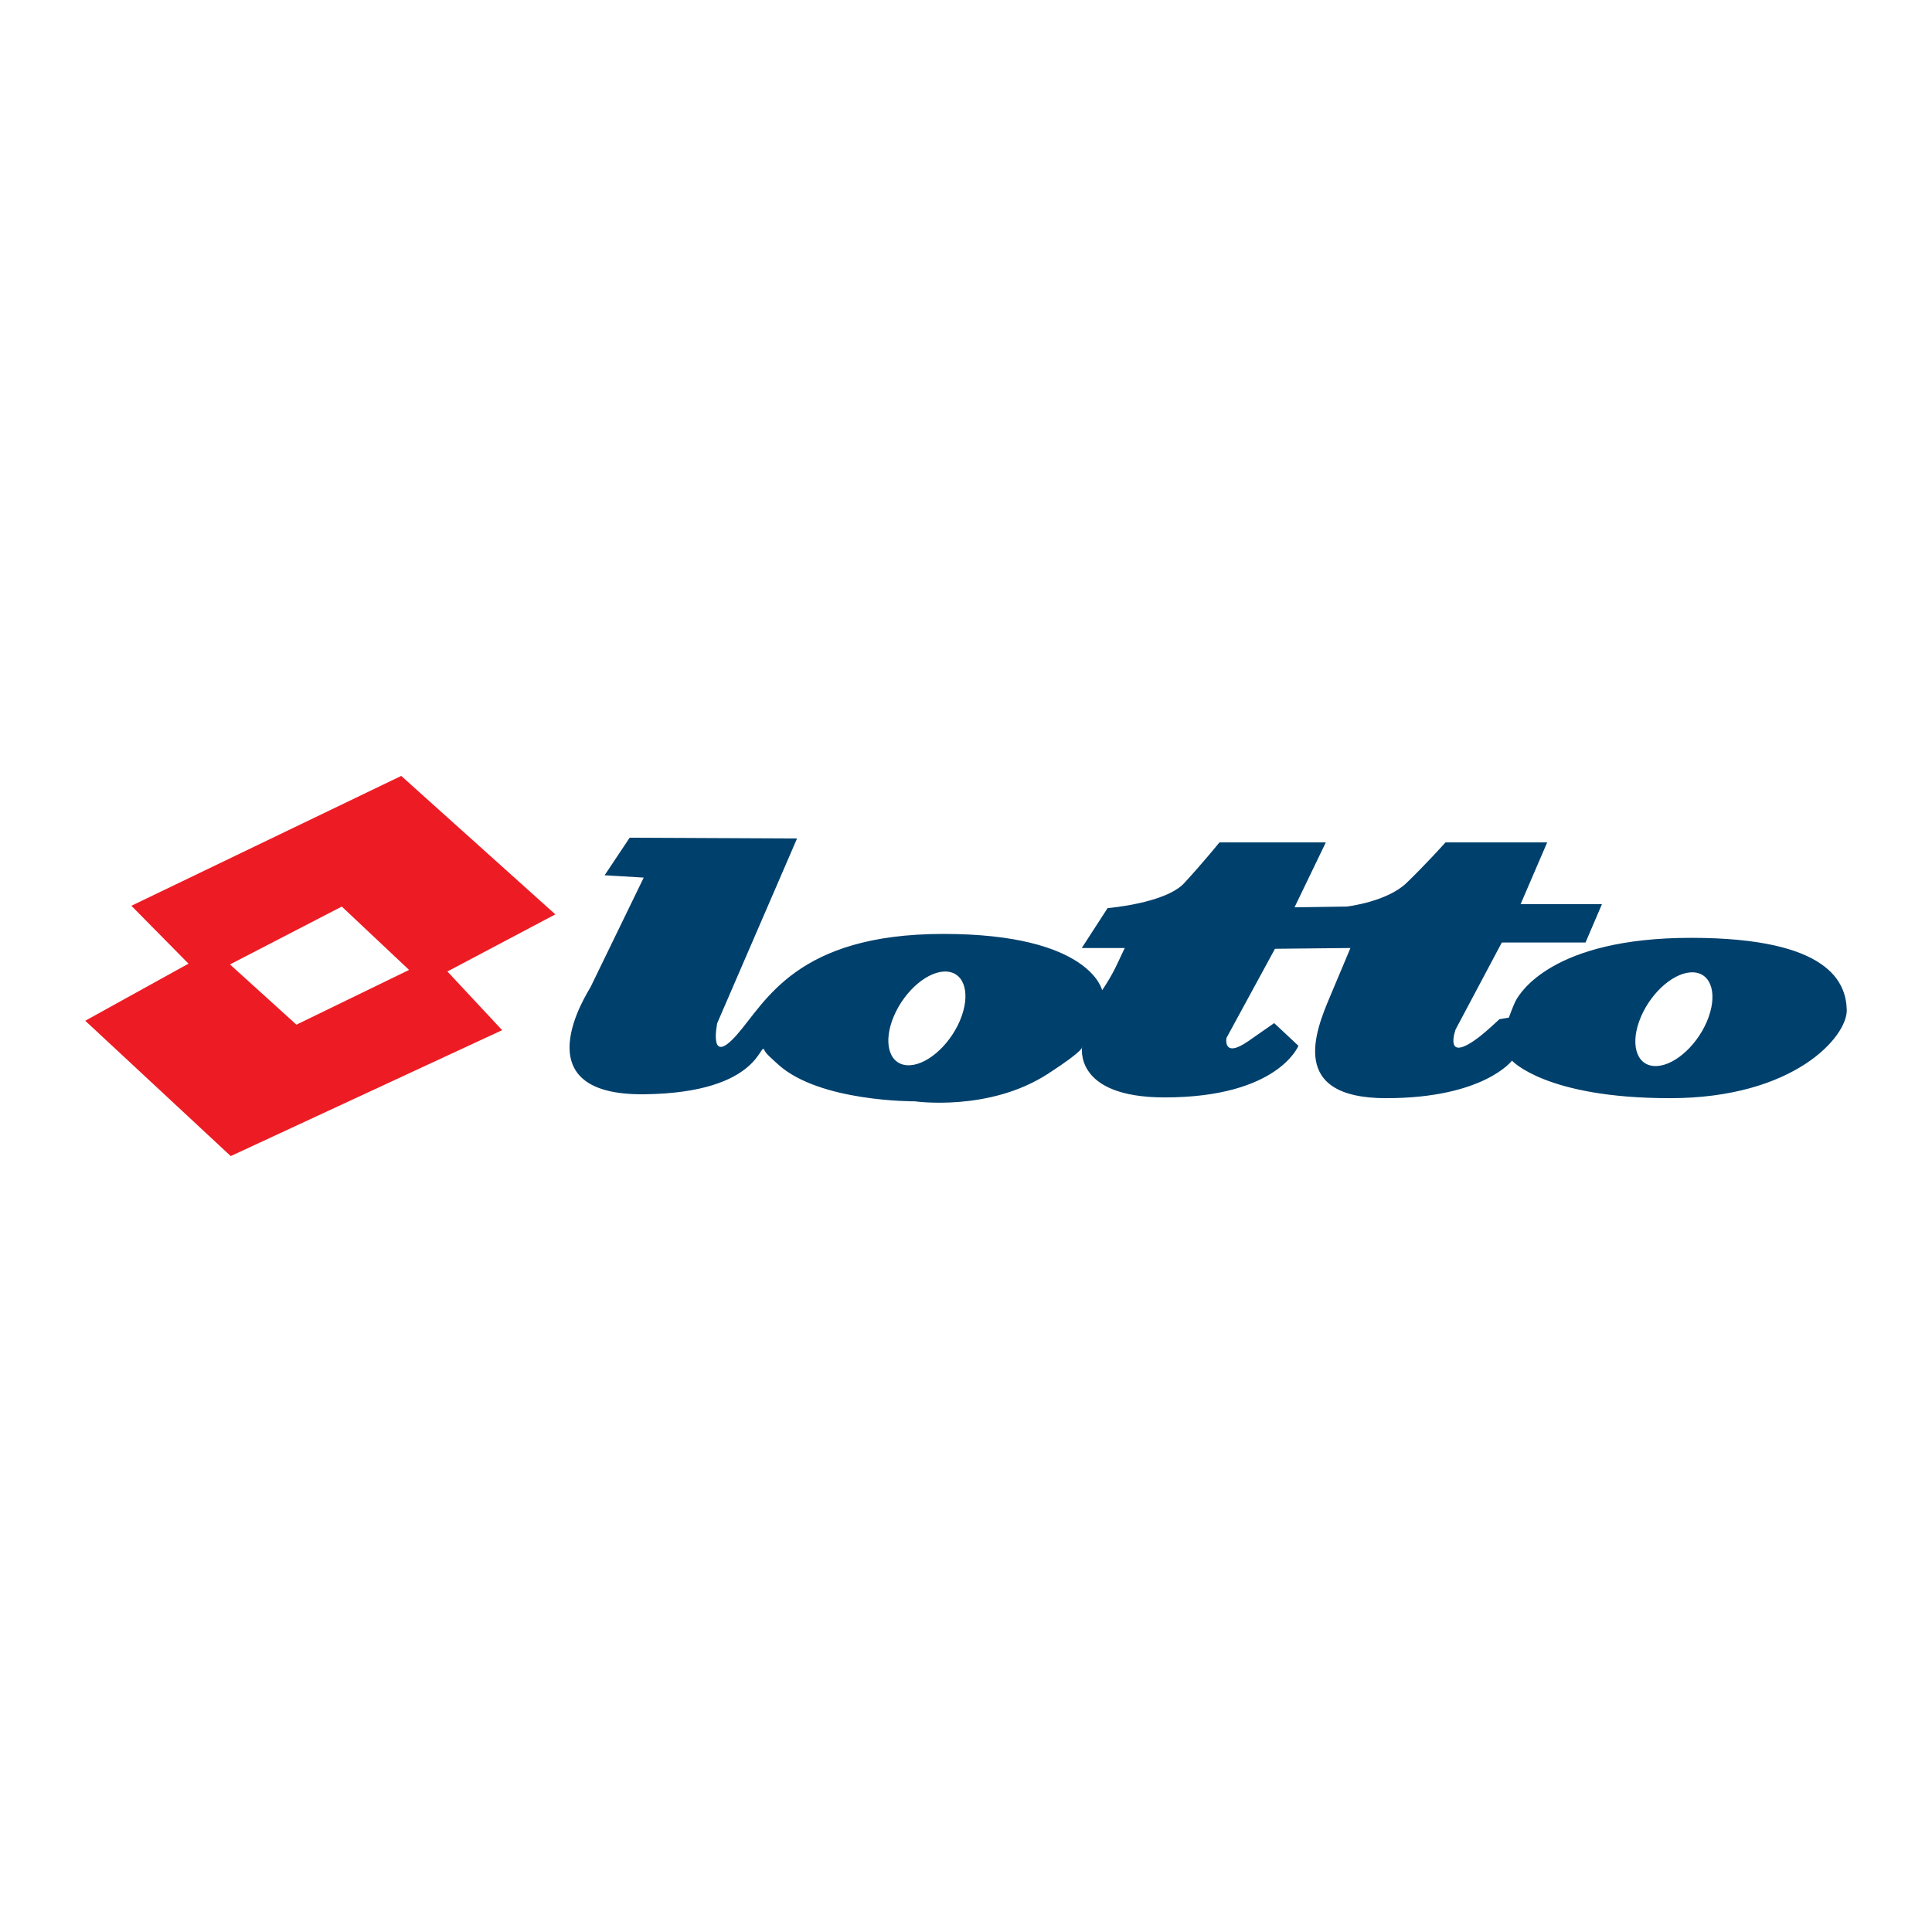
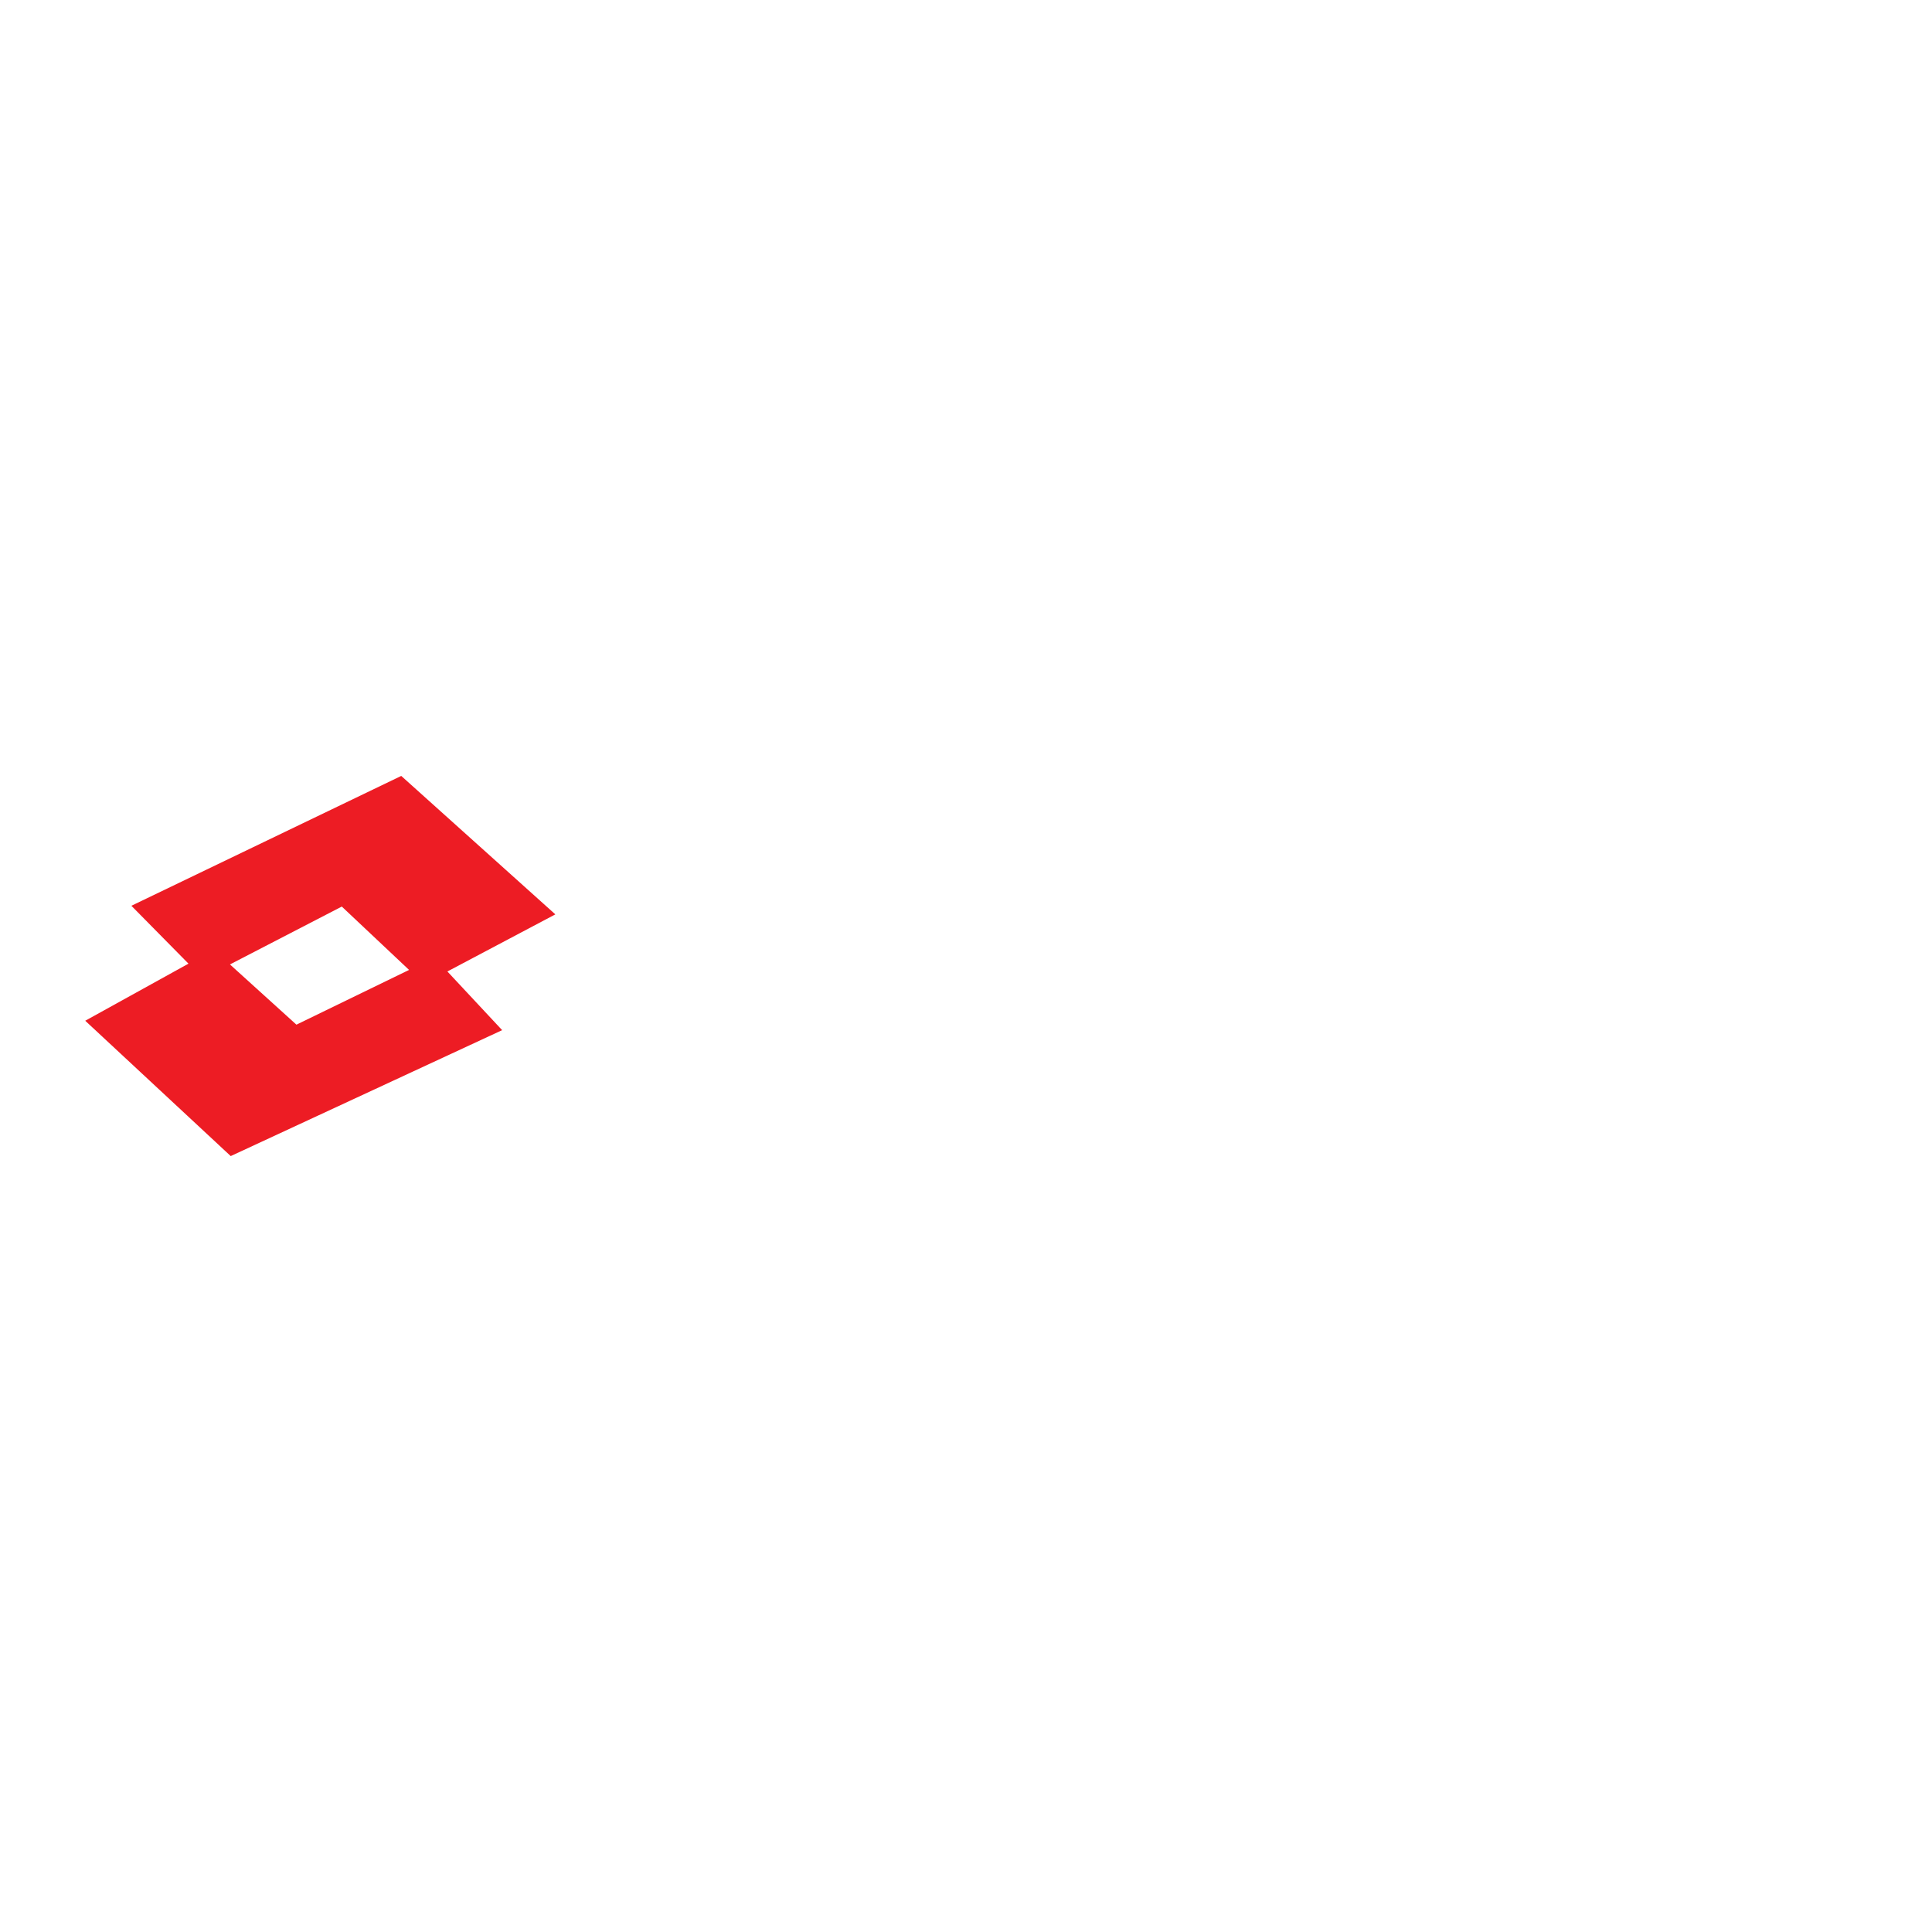
<svg xmlns="http://www.w3.org/2000/svg" version="1.0" id="Layer_1" x="0px" y="0px" width="192.756px" height="192.756px" viewBox="0 0 192.756 192.756" enable-background="new 0 0 192.756 192.756" xml:space="preserve">
  <g>
-     <polygon fill-rule="evenodd" clip-rule="evenodd" fill="#FFFFFF" points="0,0 192.756,0 192.756,192.756 0,192.756 0,0  " />
    <path fill-rule="evenodd" clip-rule="evenodd" fill="#ED1C24" d="M13.108,90.369l26.924-12.955l15.374,13.813l-10.77,5.697   l5.463,5.854l-27.08,12.564L8.504,101.84l10.301-5.696L13.108,90.369L13.108,90.369L13.108,90.369z M22.942,96.222l6.633,6.009   l11.238-5.462l-6.712-6.321L22.942,96.222L22.942,96.222z" />
-     <path fill-rule="evenodd" clip-rule="evenodd" fill="#00406C" d="M60.323,87.325l2.497-3.746l16.701,0.078l-7.96,18.417   c0,0-0.936,4.449,1.952,1.17c2.887-3.277,5.931-10.066,20.603-10.066c14.671,0,15.842,5.619,15.842,5.619s0.854-1.209,1.521-2.653   c0.468-1.014,0.742-1.561,0.742-1.561h-4.293l2.576-3.98c0,0,5.773-0.468,7.647-2.497c1.872-2.029,3.512-4.058,3.512-4.058h10.613   l-3.122,6.477l5.229-0.078c0,0,3.98-0.468,5.931-2.341c1.951-1.873,3.902-4.058,3.902-4.058h10.146l-2.653,6.165h8.116l-1.64,3.824   h-8.35l-4.604,8.663c0,0-1.327,3.59,2.419,0.703c0.664-0.512,1.951-1.717,1.951-1.717l0.937-0.156c0,0,0.467-1.293,0.703-1.717   c0.389-0.703,3.589-6.244,17.48-6.244s15.451,4.525,15.53,7.18c0.078,2.654-5.229,8.818-17.638,8.818s-15.764-3.746-15.764-3.746   s-2.81,3.746-12.565,3.746c-9.754,0-7.04-6.686-5.618-10.066c1.443-3.434,2.068-4.917,2.068-4.917l-7.531,0.078l-4.839,8.898   c0,0-0.39,2.105,2.186,0.311s2.575-1.795,2.575-1.795l2.419,2.264c0,0-2.029,5.15-13.345,5.15c-9.163,0-8.233-5.072-8.233-5.072   s0.43,0.234-3.434,2.73c-5.881,3.803-13.267,2.732-13.267,2.732s-9.482,0.078-13.618-3.668c-0.775-0.703-1.242-1.111-1.366-1.404   c-0.486-1.15-0.186,4.223-11.979,4.369c-12.487,0.156-5.619-10.223-5.385-10.691l5.307-10.925L60.323,87.325L60.323,87.325   L60.323,87.325z M90.477,106.277c1.814,0.135,4.181-1.848,5.285-4.426c1.104-2.58,0.527-4.78-1.288-4.915   c-1.815-0.135-4.181,1.846-5.285,4.426C88.085,103.941,88.662,106.143,90.477,106.277L90.477,106.277L90.477,106.277z    M165.006,106.355c1.814,0.135,4.181-1.848,5.285-4.426c1.104-2.58,0.527-4.78-1.287-4.914c-1.815-0.135-4.182,1.846-5.285,4.426   C162.614,104.02,163.19,106.221,165.006,106.355L165.006,106.355z" />
  </g>
</svg>